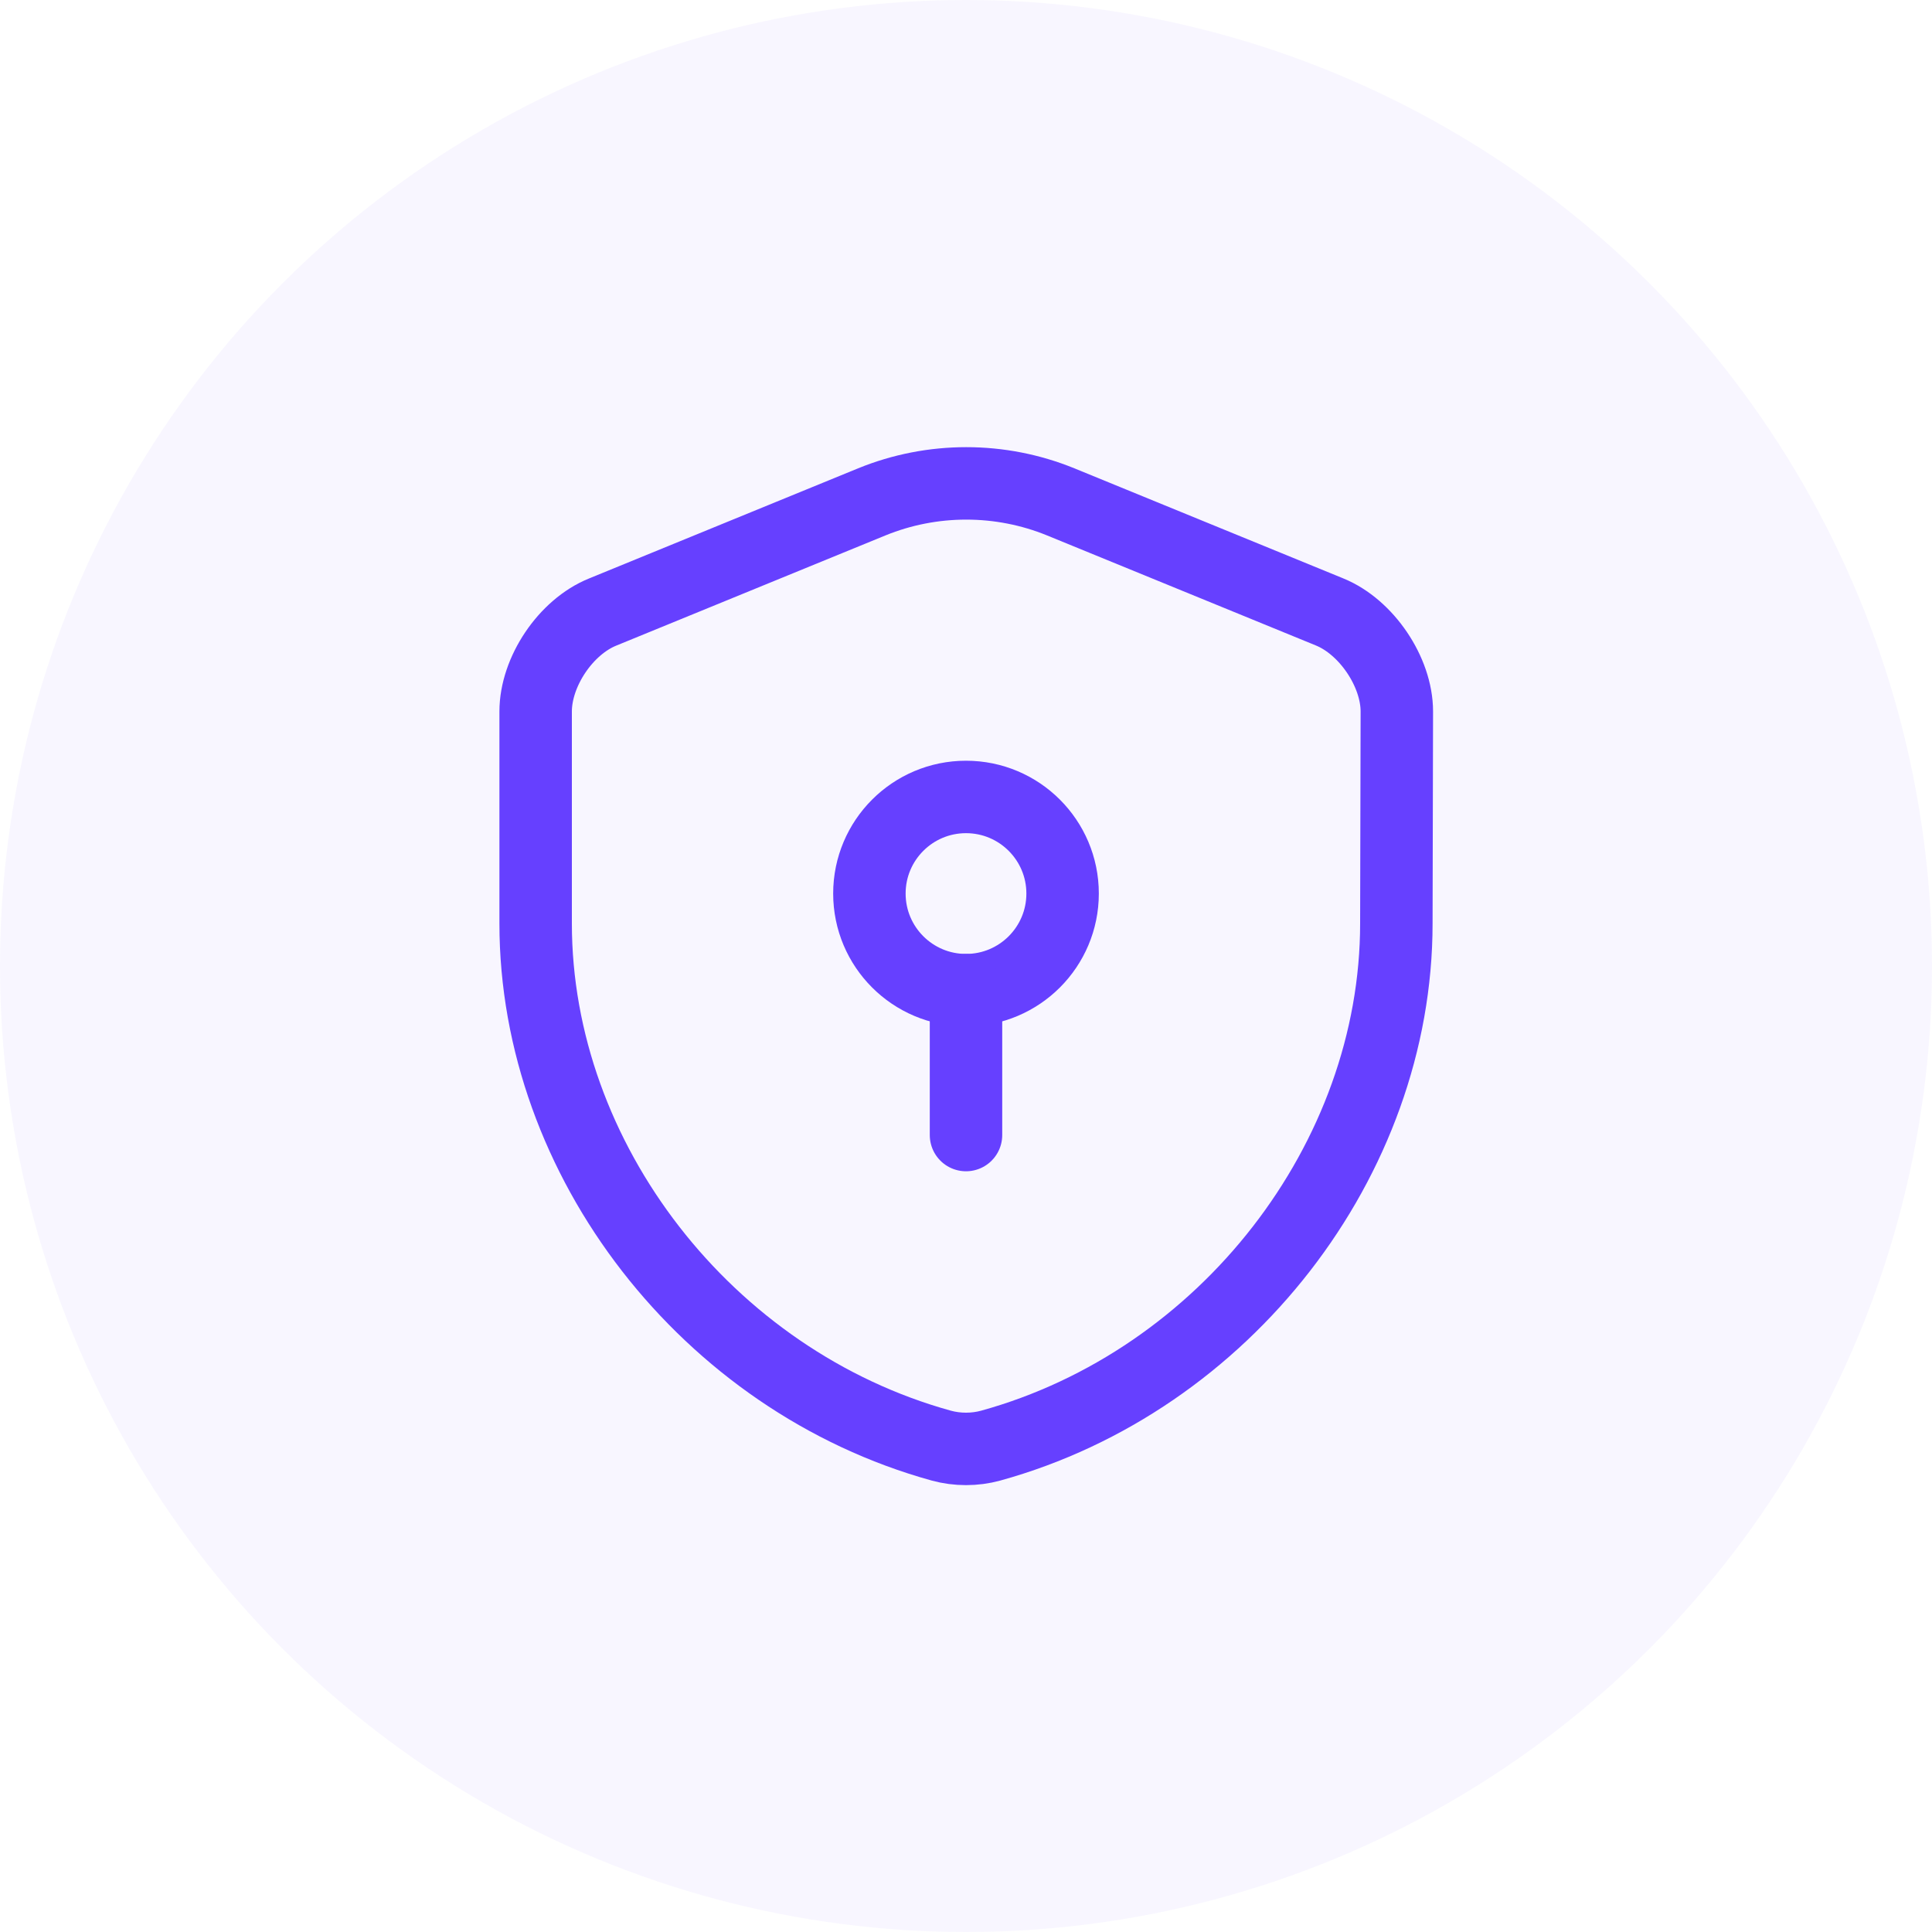
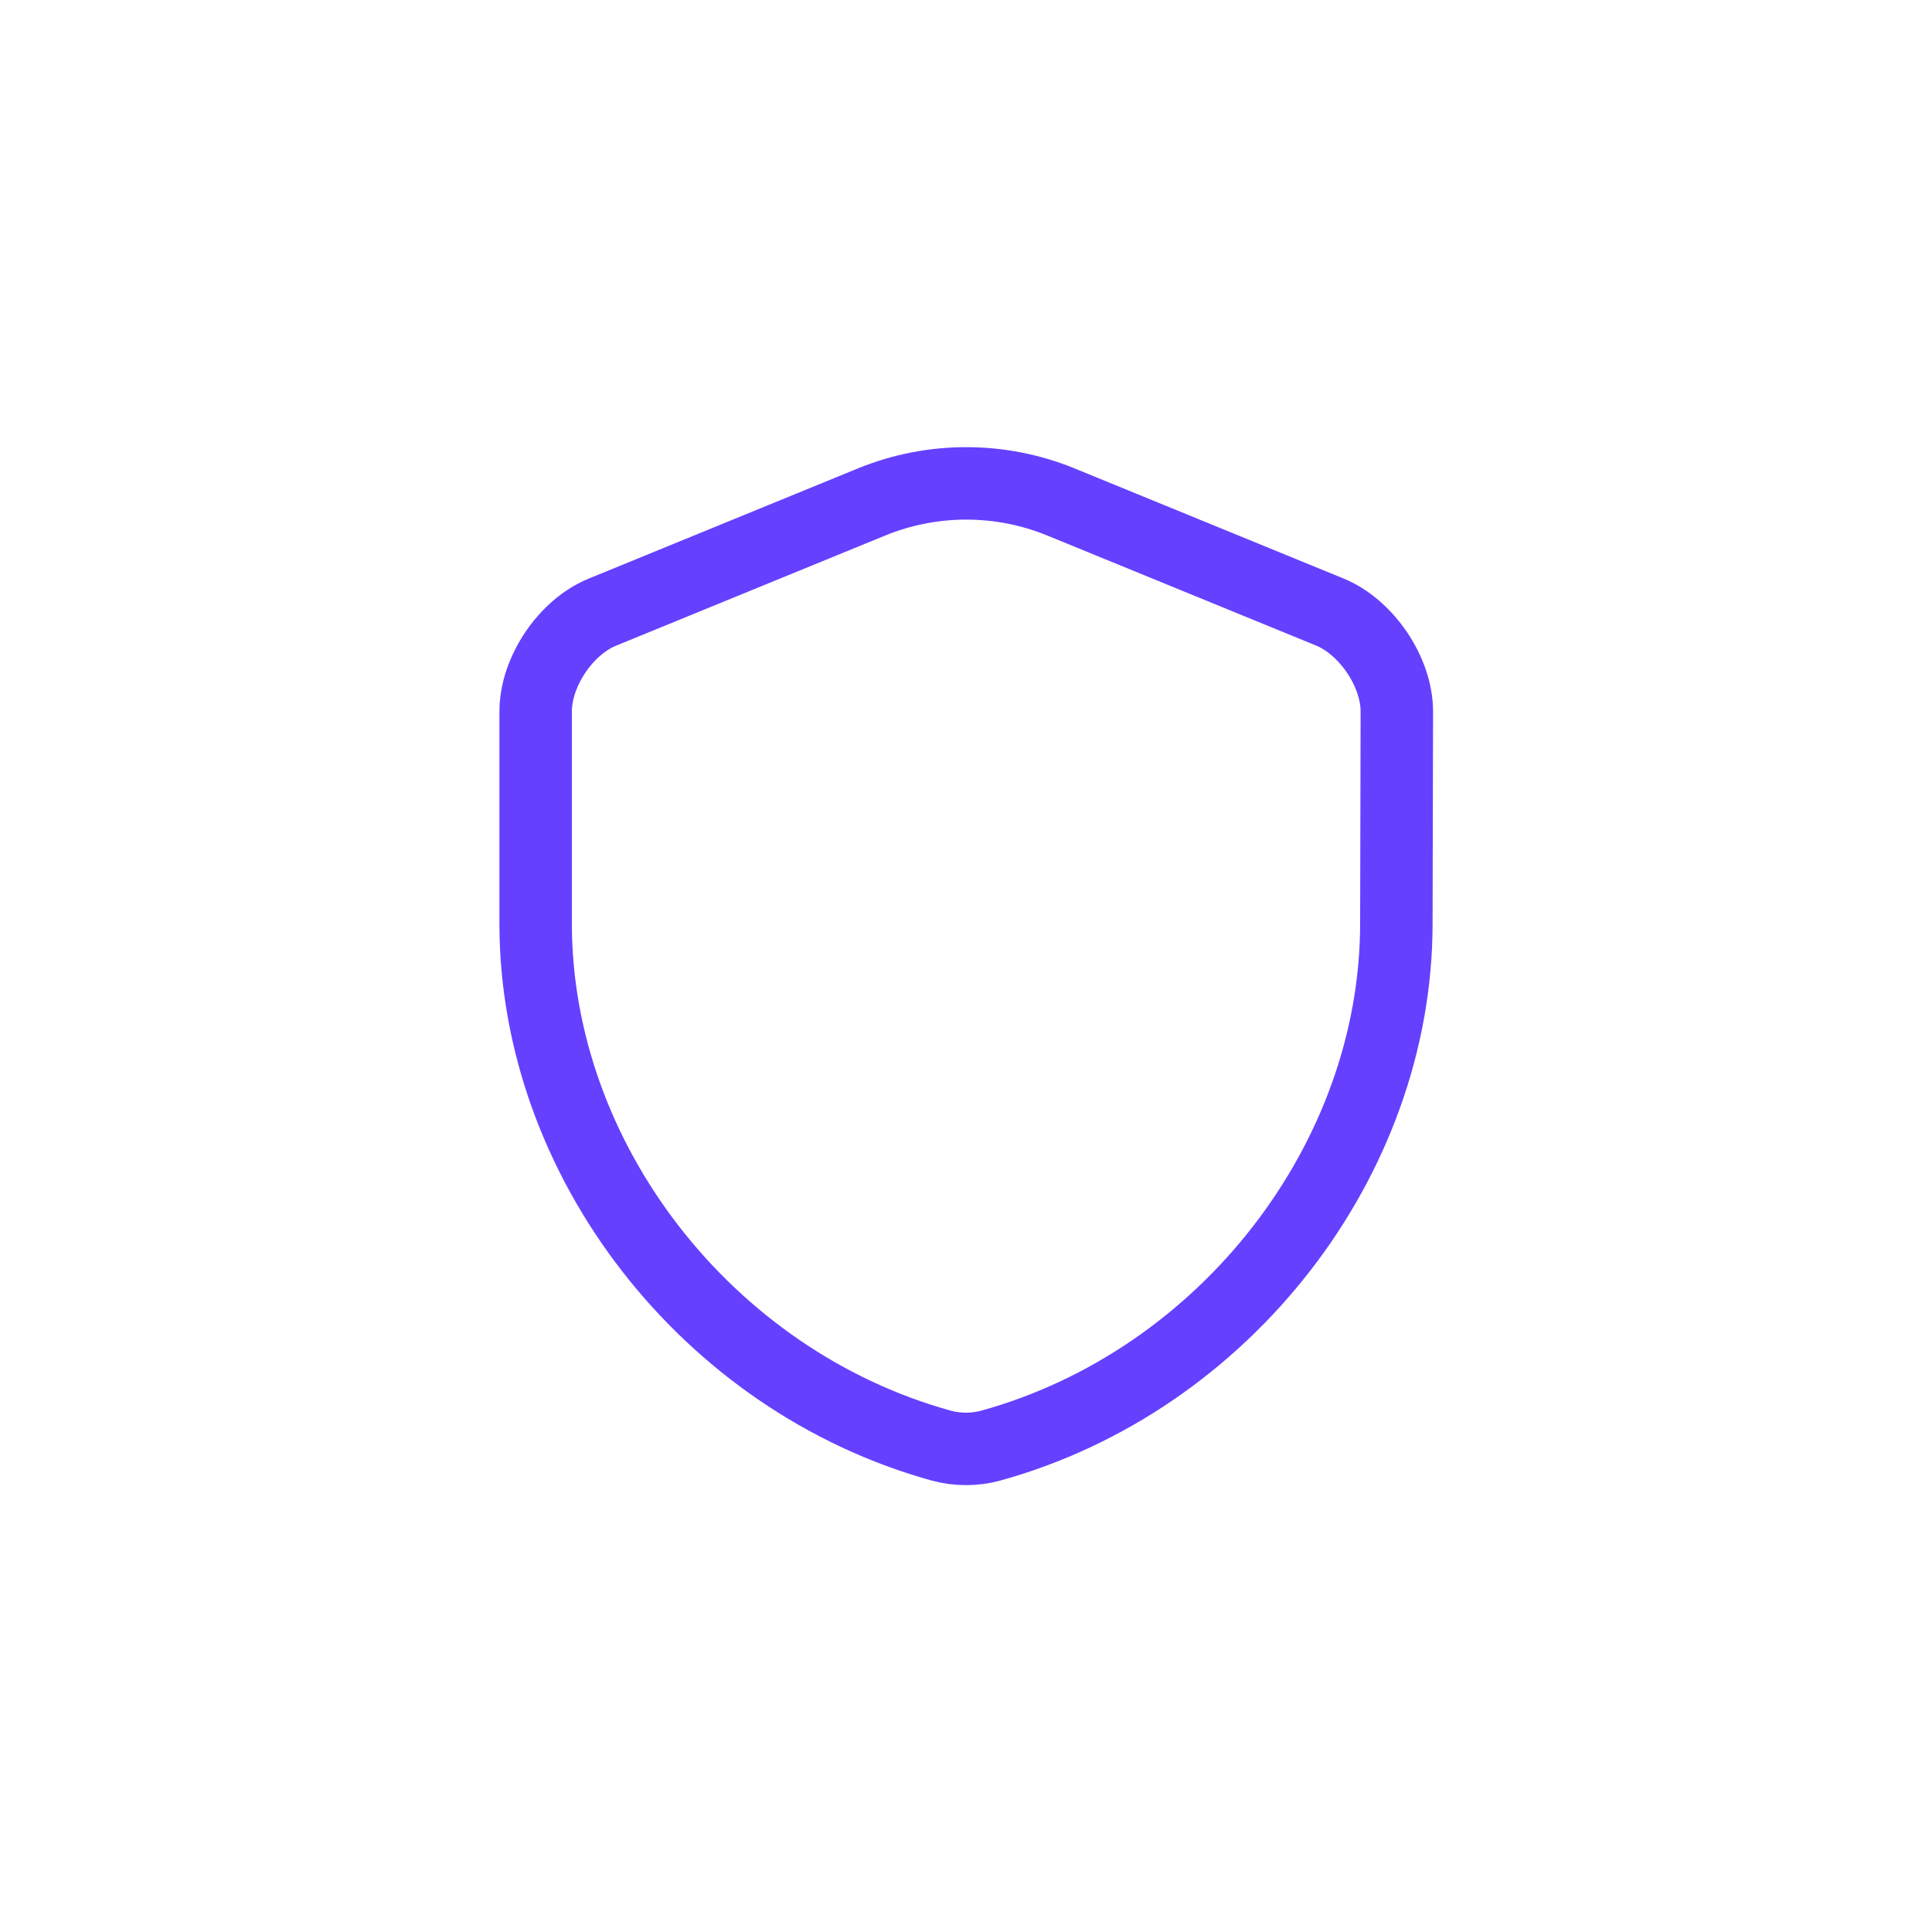
<svg xmlns="http://www.w3.org/2000/svg" width="80" height="80" viewBox="0 0 80 80" fill="none">
-   <circle cx="40" cy="40" r="40" fill="#6640FF" fill-opacity="0.05" />
  <path d="M57.82 38.241C57.82 48.021 50.72 57.181 41.02 59.861C40.36 60.041 39.64 60.041 38.98 59.861C29.28 57.181 22.18 48.021 22.18 38.241V29.461C22.18 27.821 23.42 25.961 24.96 25.341L36.1 20.781C38.6 19.761 41.42 19.761 43.92 20.781L55.06 25.341C56.58 25.961 57.84 27.821 57.84 29.461L57.82 38.241Z" stroke="#6640FF" stroke-width="3" stroke-linecap="round" stroke-linejoin="round" />
-   <path d="M40 41C42.209 41 44 39.209 44 37C44 34.791 42.209 33 40 33C37.791 33 36 34.791 36 37C36 39.209 37.791 41 40 41Z" stroke="#6640FF" stroke-width="3" stroke-miterlimit="10" stroke-linecap="round" stroke-linejoin="round" />
-   <path d="M40 41V47" stroke="#6640FF" stroke-width="3" stroke-miterlimit="10" stroke-linecap="round" stroke-linejoin="round" />
</svg>